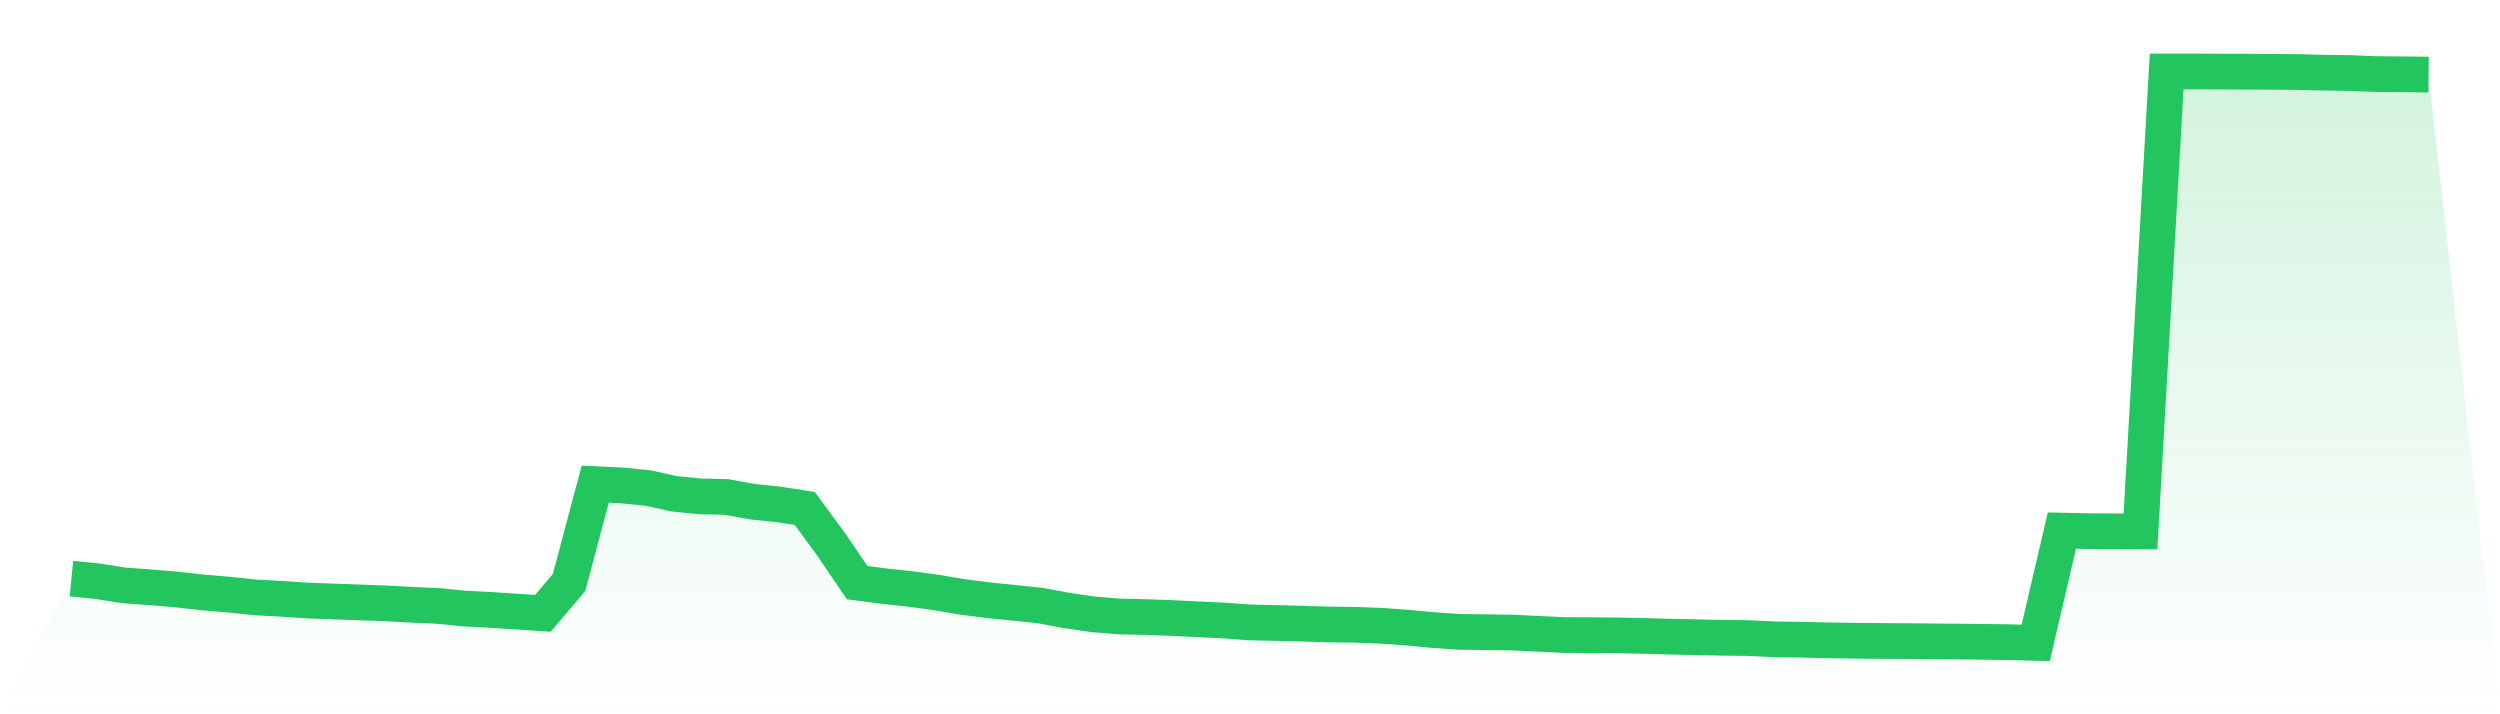
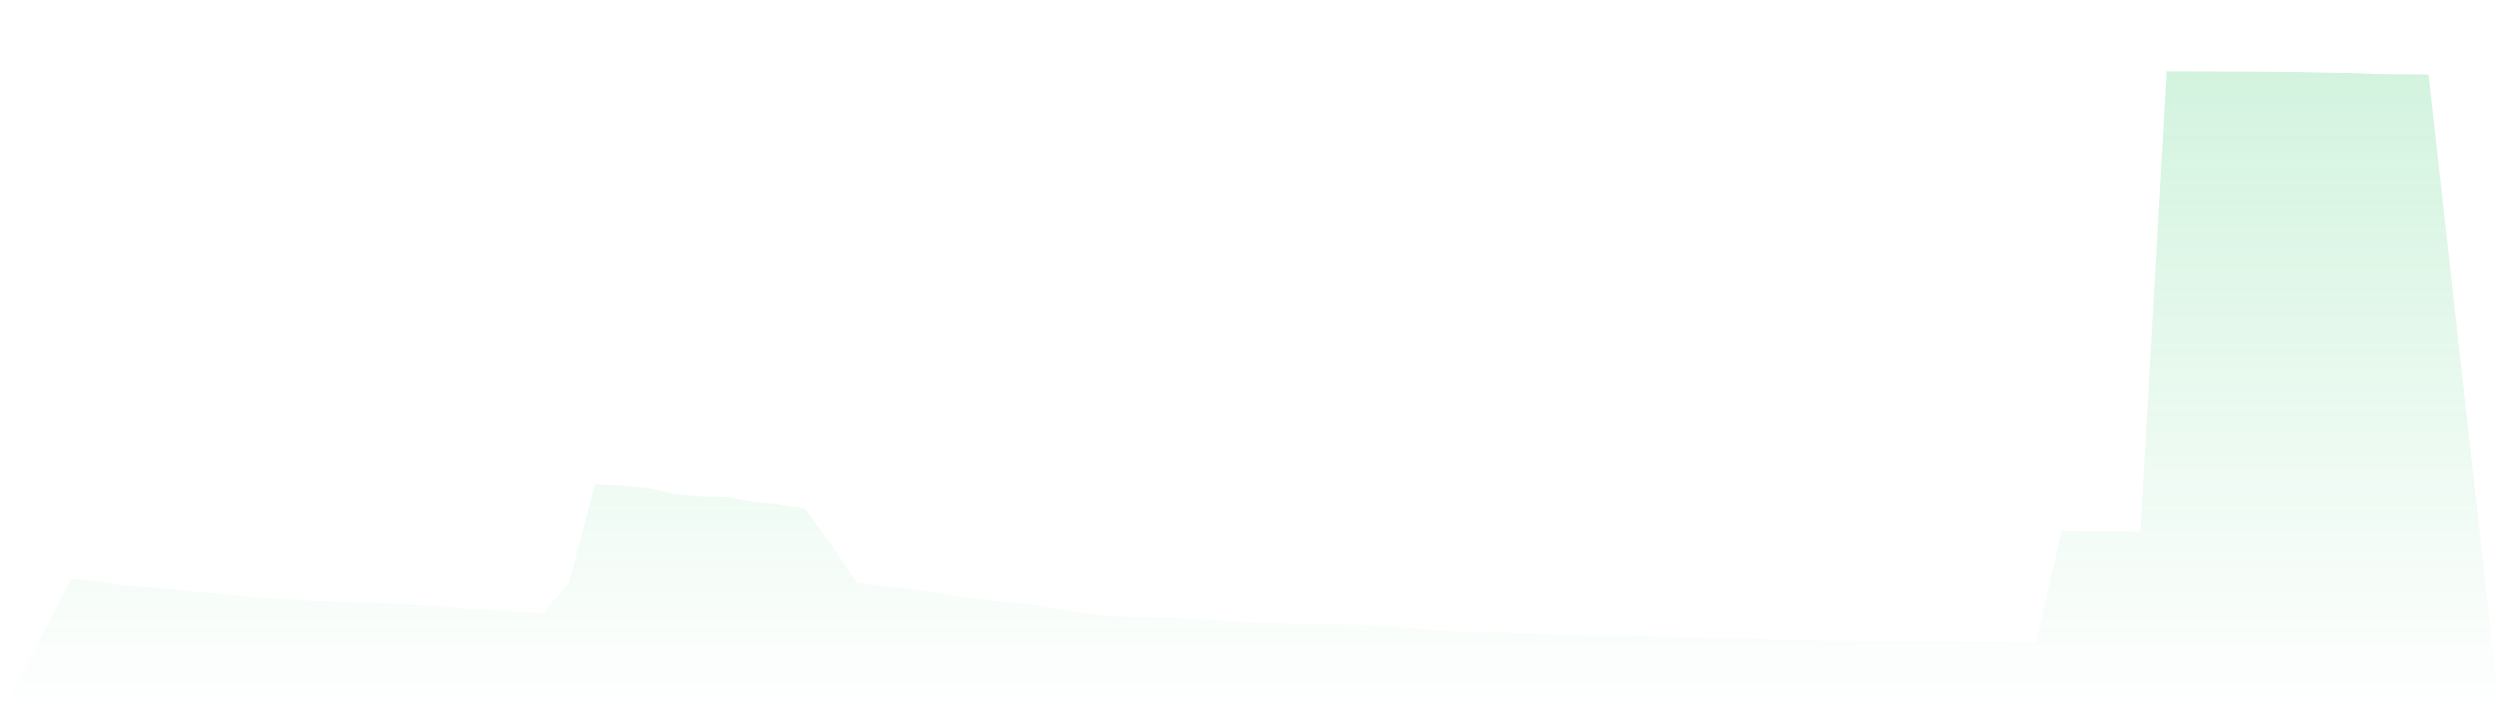
<svg xmlns="http://www.w3.org/2000/svg" viewBox="0 0 140 40">
  <defs>
    <linearGradient id="gradient" x1="0" x2="0" y1="0" y2="1">
      <stop offset="0%" stop-color="#22c55e" stop-opacity="0.2" />
      <stop offset="100%" stop-color="#22c55e" stop-opacity="0" />
    </linearGradient>
  </defs>
  <path d="M4,32.405 L4,32.405 L5.467,32.547 L6.933,32.783 L8.4,32.888 L9.867,33.009 L11.333,33.175 L12.8,33.297 L14.267,33.453 L15.733,33.531 L17.2,33.63 L18.667,33.683 L20.133,33.735 L21.6,33.788 L23.067,33.867 L24.533,33.932 L26,34.08 L27.467,34.154 L28.933,34.248 L30.4,34.347 L31.867,32.619 L33.333,27.112 L34.8,27.182 L36.267,27.326 L37.733,27.649 L39.2,27.797 L40.667,27.829 L42.133,28.094 L43.6,28.248 L45.067,28.474 L46.533,30.468 L48,32.626 L49.467,32.819 L50.933,32.976 L52.4,33.174 L53.867,33.423 L55.333,33.61 L56.8,33.76 L58.267,33.913 L59.733,34.184 L61.2,34.401 L62.667,34.522 L64.133,34.555 L65.6,34.607 L67.067,34.68 L68.533,34.746 L70,34.857 L71.467,34.887 L72.933,34.926 L74.4,34.972 L75.867,34.987 L77.333,35.043 L78.8,35.146 L80.267,35.286 L81.733,35.384 L83.2,35.403 L84.667,35.423 L86.133,35.494 L87.6,35.562 L89.067,35.568 L90.533,35.58 L92,35.61 L93.467,35.652 L94.933,35.683 L96.4,35.714 L97.867,35.73 L99.333,35.802 L100.8,35.822 L102.267,35.856 L103.733,35.881 L105.2,35.892 L106.667,35.902 L108.133,35.915 L109.6,35.927 L111.067,35.943 L112.533,35.962 L114,36 L115.467,29.713 L116.933,29.744 L118.4,29.753 L119.867,29.76 L121.333,4 L122.8,4 L124.267,4.007 L125.733,4.013 L127.2,4.022 L128.667,4.034 L130.133,4.071 L131.6,4.088 L133.067,4.149 L134.533,4.16 L136,4.177 L140,40 L0,40 z" fill="url(#gradient)" />
-   <path d="M4,32.405 L4,32.405 L5.467,32.547 L6.933,32.783 L8.4,32.888 L9.867,33.009 L11.333,33.175 L12.8,33.297 L14.267,33.453 L15.733,33.531 L17.2,33.63 L18.667,33.683 L20.133,33.735 L21.6,33.788 L23.067,33.867 L24.533,33.932 L26,34.08 L27.467,34.154 L28.933,34.248 L30.4,34.347 L31.867,32.619 L33.333,27.112 L34.8,27.182 L36.267,27.326 L37.733,27.649 L39.2,27.797 L40.667,27.829 L42.133,28.094 L43.6,28.248 L45.067,28.474 L46.533,30.468 L48,32.626 L49.467,32.819 L50.933,32.976 L52.4,33.174 L53.867,33.423 L55.333,33.61 L56.8,33.76 L58.267,33.913 L59.733,34.184 L61.2,34.401 L62.667,34.522 L64.133,34.555 L65.6,34.607 L67.067,34.68 L68.533,34.746 L70,34.857 L71.467,34.887 L72.933,34.926 L74.4,34.972 L75.867,34.987 L77.333,35.043 L78.8,35.146 L80.267,35.286 L81.733,35.384 L83.2,35.403 L84.667,35.423 L86.133,35.494 L87.6,35.562 L89.067,35.568 L90.533,35.58 L92,35.61 L93.467,35.652 L94.933,35.683 L96.4,35.714 L97.867,35.73 L99.333,35.802 L100.8,35.822 L102.267,35.856 L103.733,35.881 L105.2,35.892 L106.667,35.902 L108.133,35.915 L109.6,35.927 L111.067,35.943 L112.533,35.962 L114,36 L115.467,29.713 L116.933,29.744 L118.4,29.753 L119.867,29.76 L121.333,4 L122.8,4 L124.267,4.007 L125.733,4.013 L127.2,4.022 L128.667,4.034 L130.133,4.071 L131.6,4.088 L133.067,4.149 L134.533,4.16 L136,4.177" fill="none" stroke="#22c55e" stroke-width="2" />
</svg>